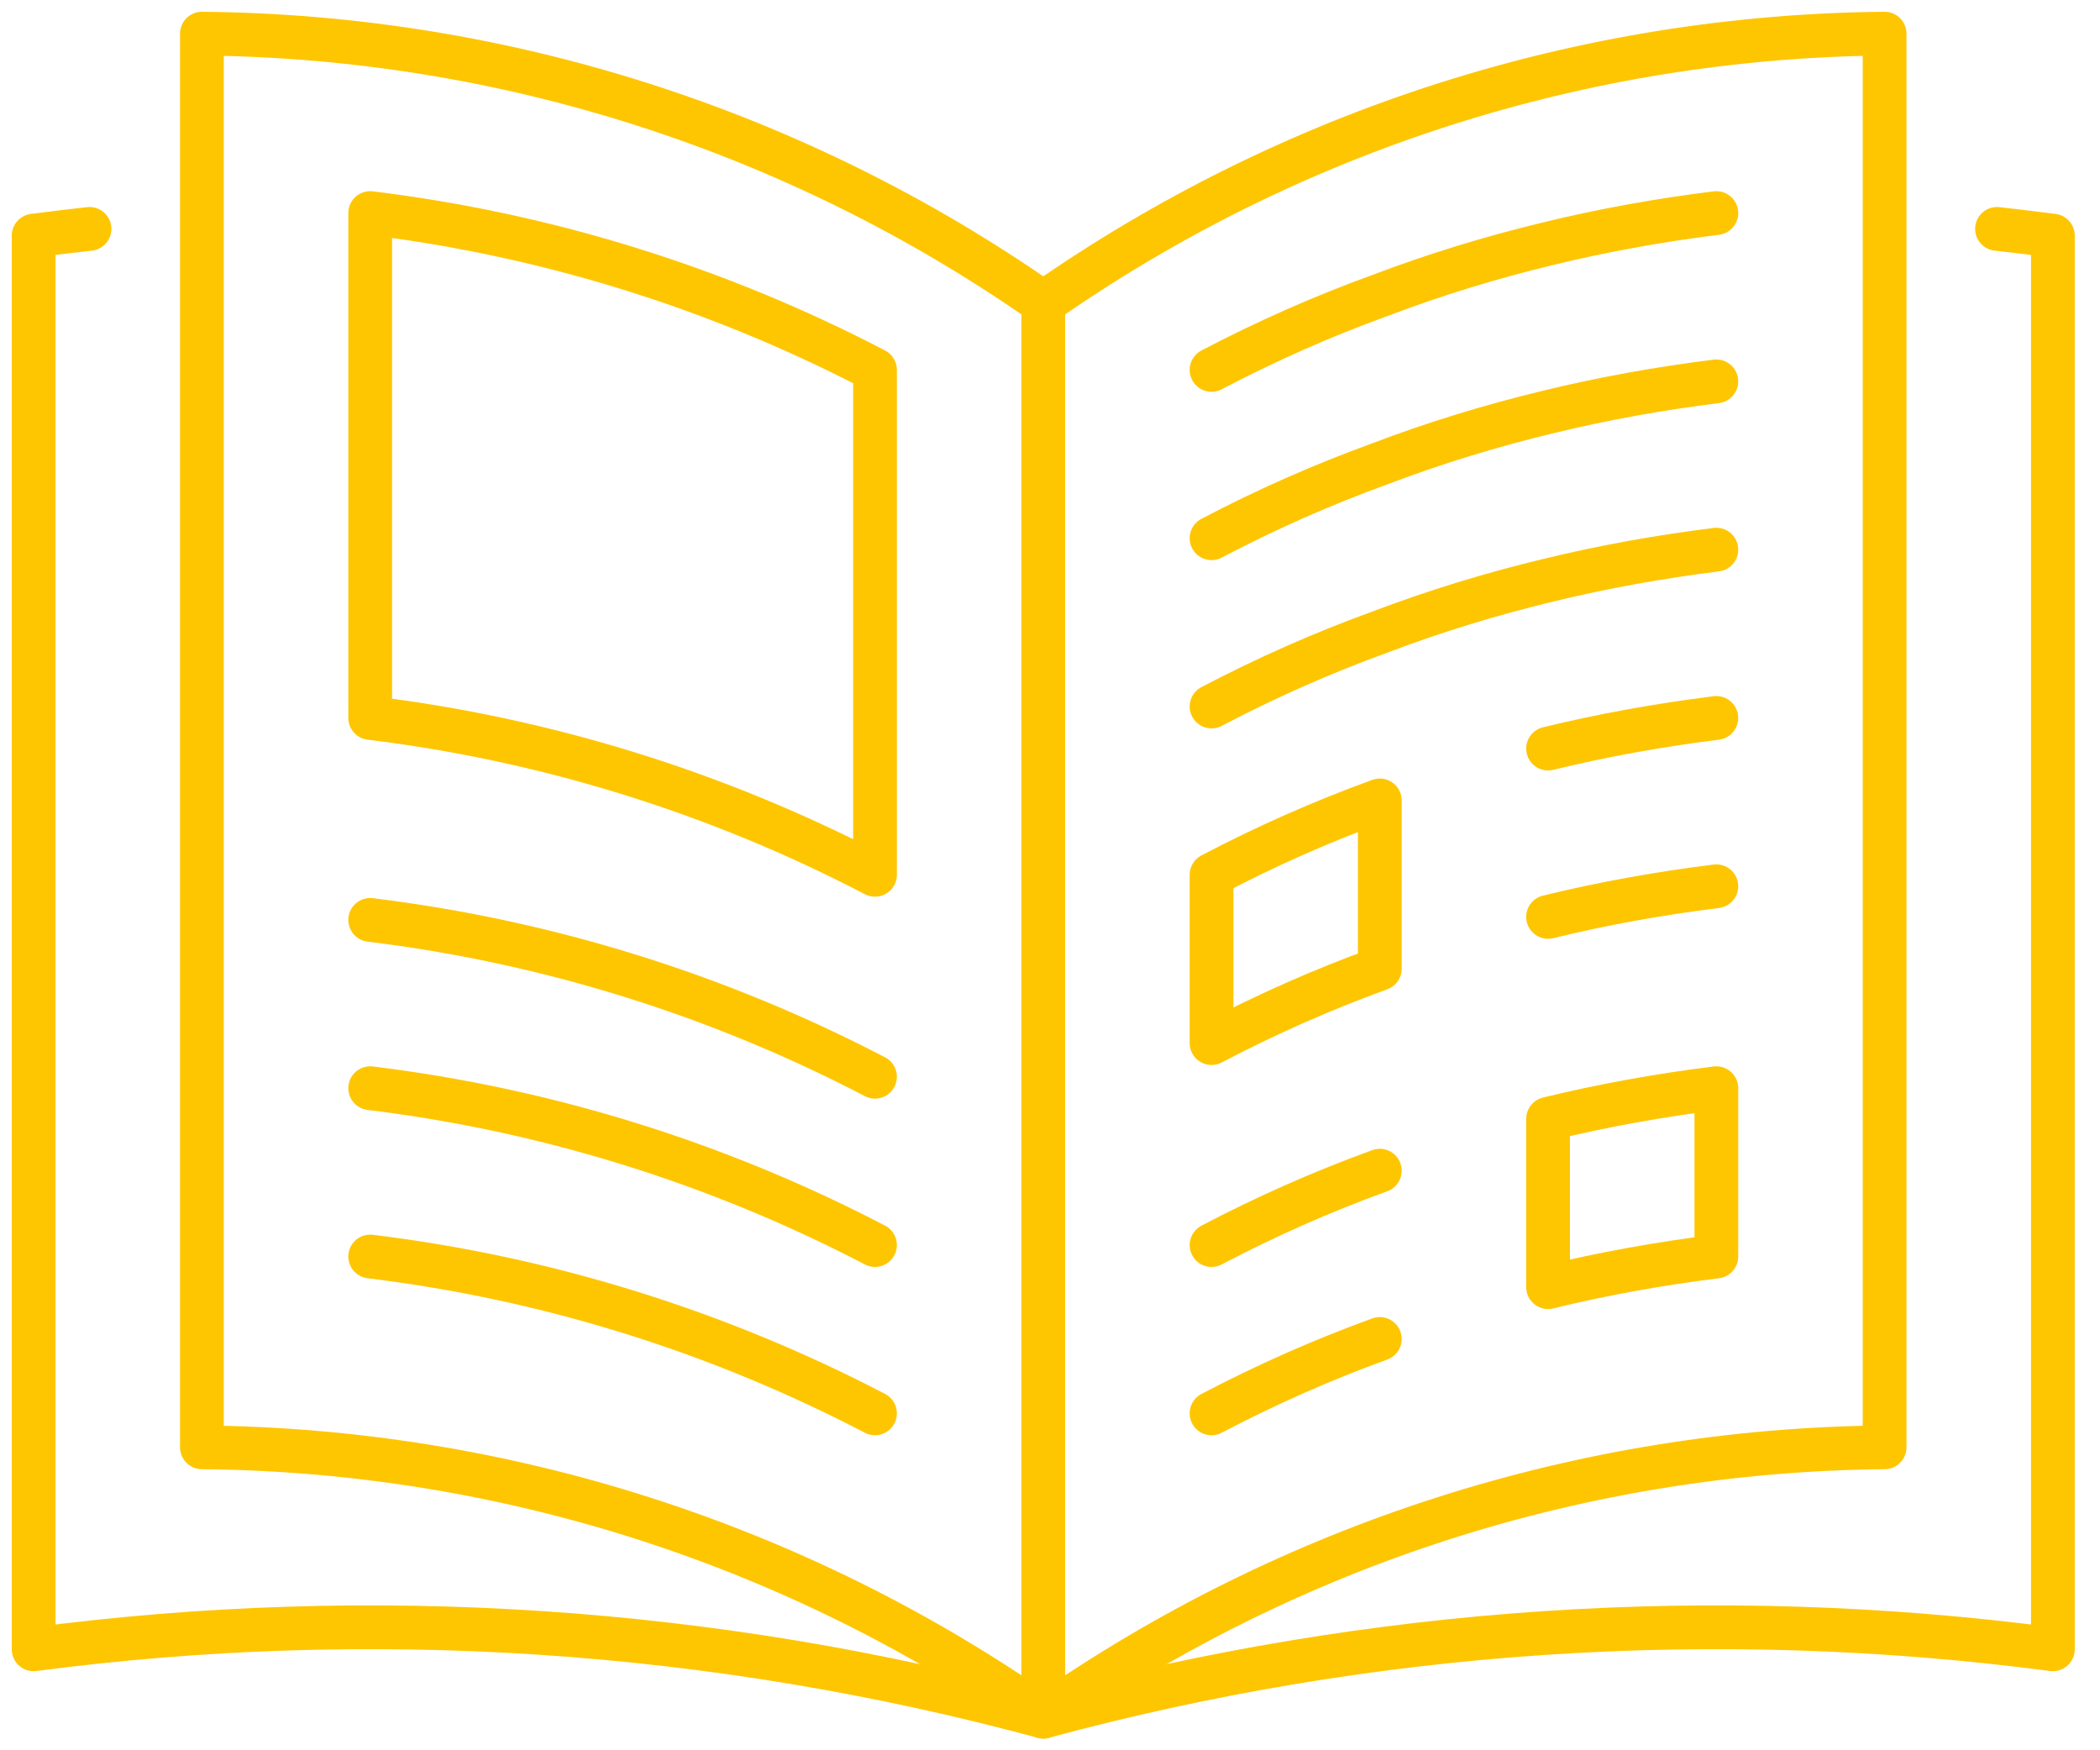
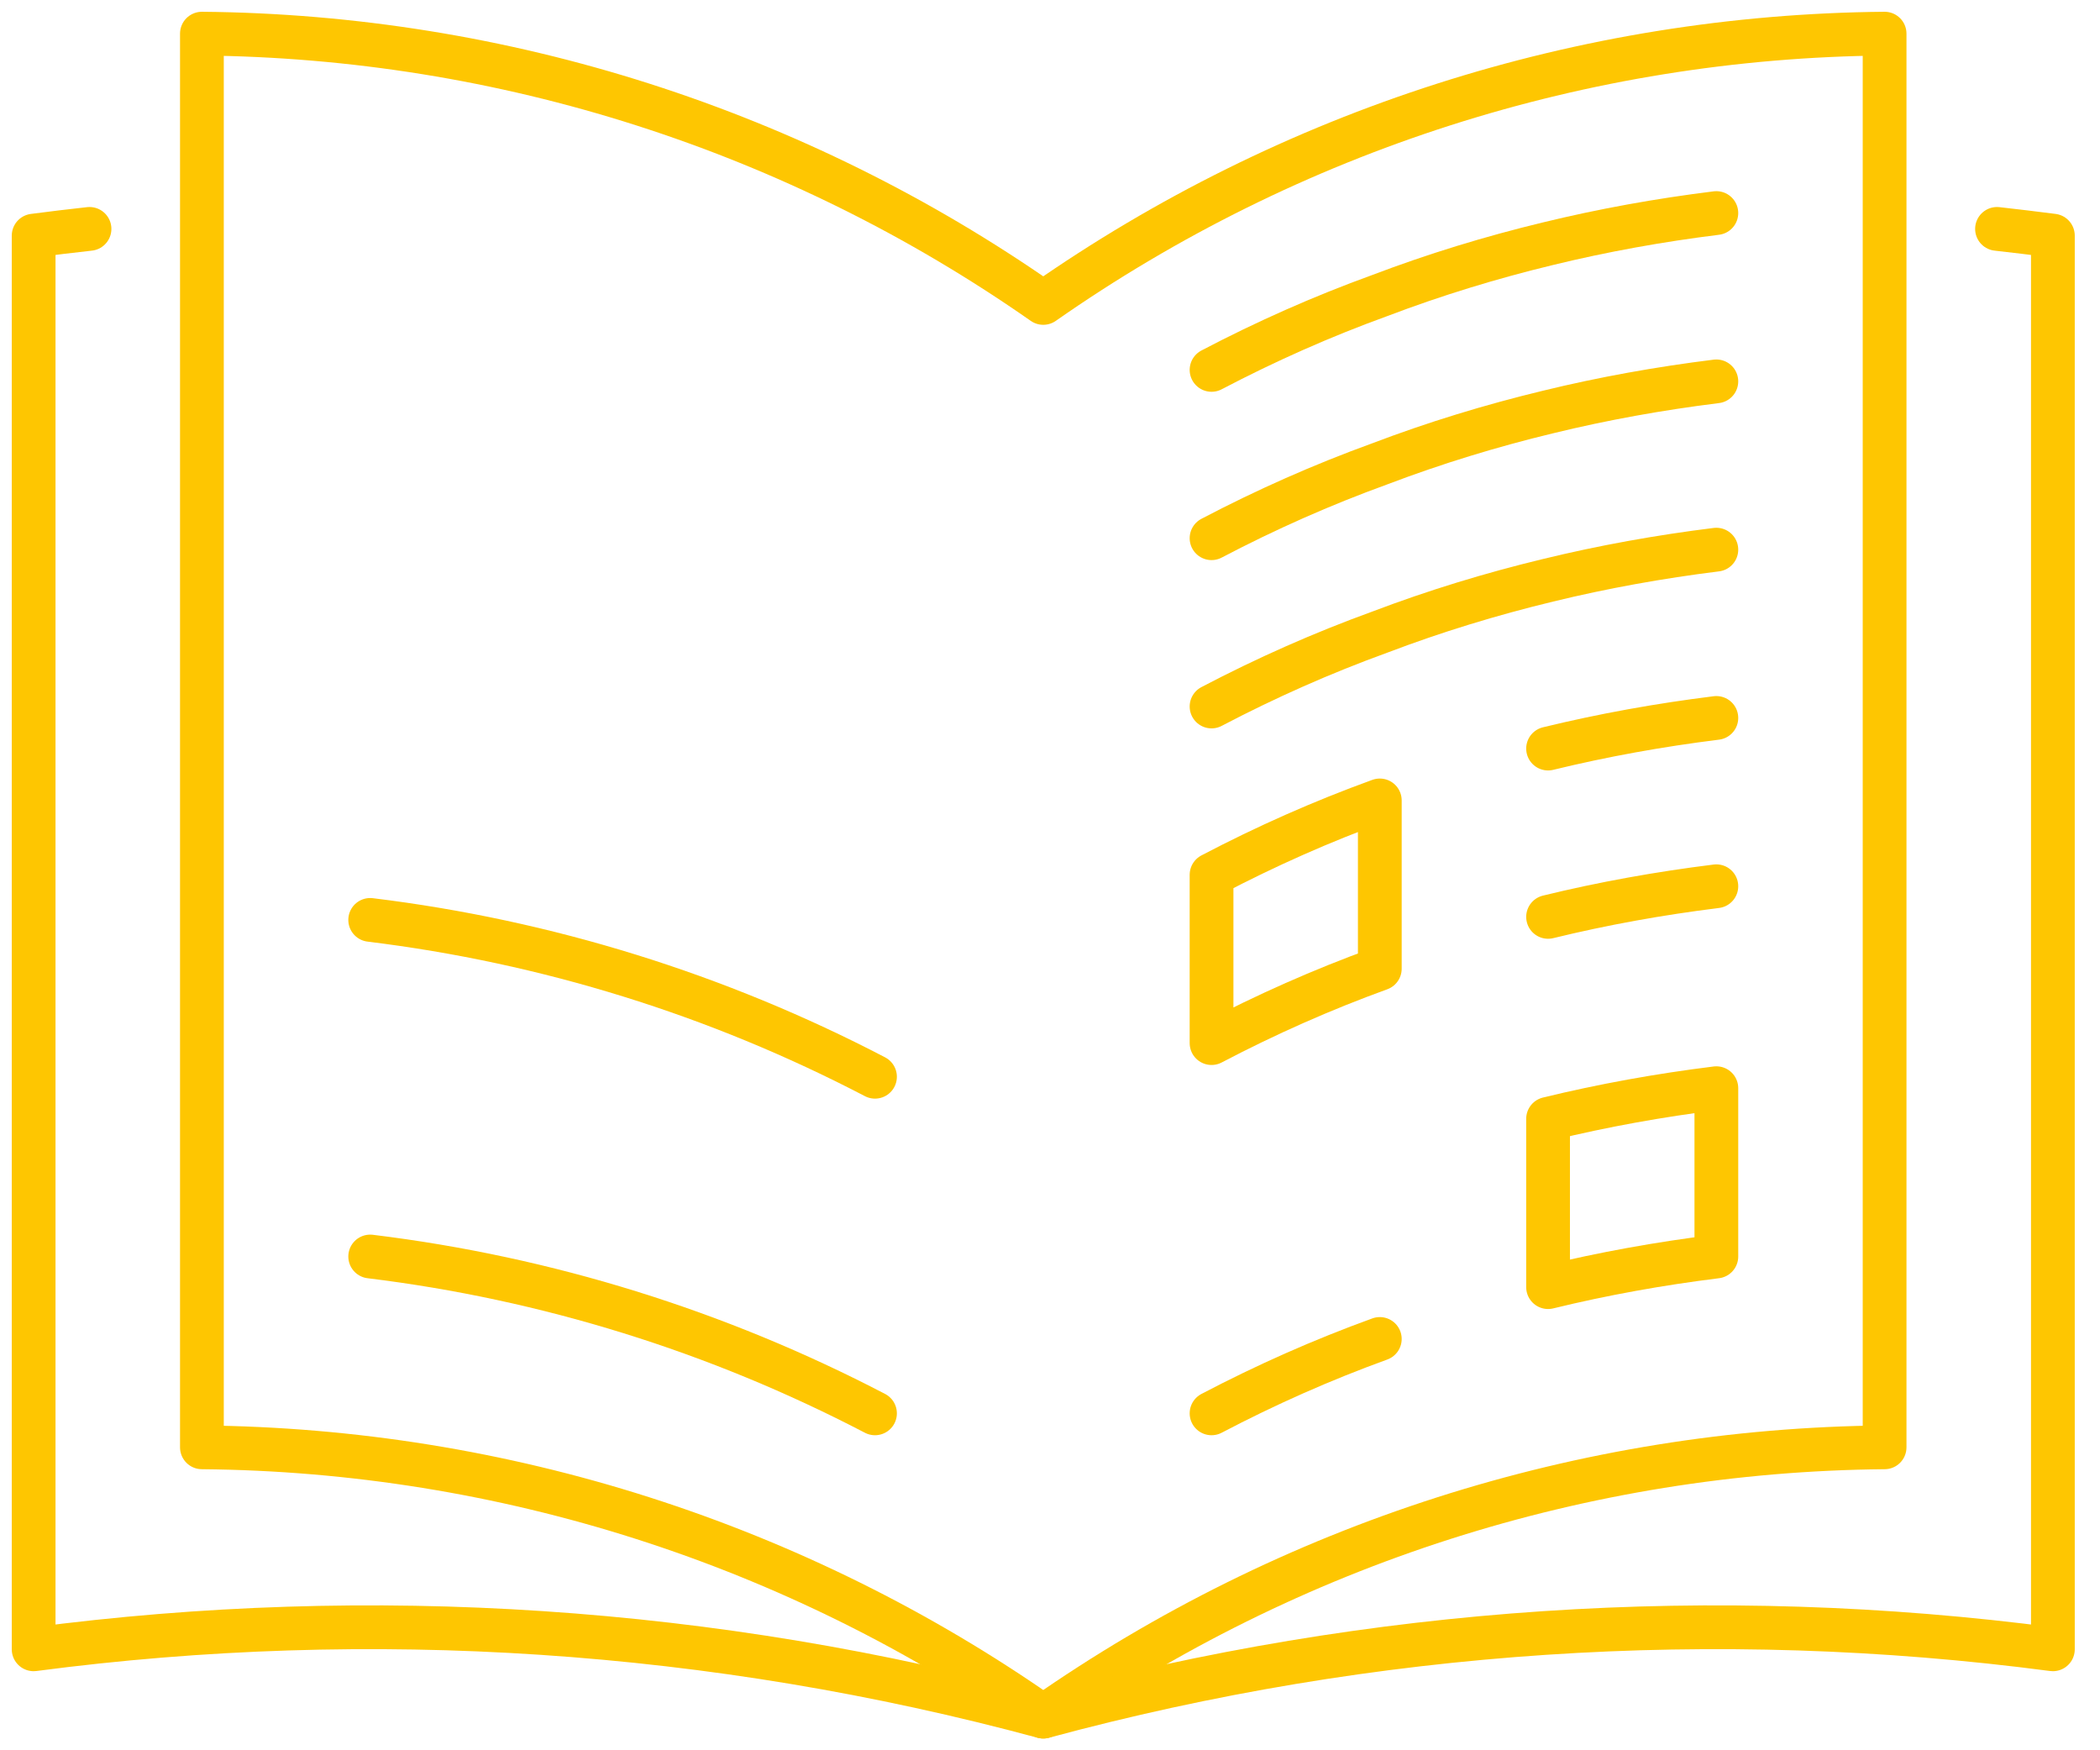
<svg xmlns="http://www.w3.org/2000/svg" width="96" height="80" viewBox="0 0 96 80" fill="none">
-   <path d="M47.692 13.846V78.461" stroke="#FEC601" stroke-width="2" stroke-linecap="round" stroke-linejoin="round" />
-   <path d="M47.692 78.461C58.984 70.569 72.384 66.276 86.153 66.153V1.538C72.384 1.661 58.984 5.953 47.692 13.846C36.4 5.953 23 1.661 9.23 1.538V10.015V66.153C23 66.276 36.415 70.569 47.692 78.461Z" stroke="#FEC601" stroke-width="2" stroke-linecap="round" stroke-linejoin="round" />
+   <path d="M47.692 78.461C58.984 70.569 72.384 66.276 86.153 66.153V1.538C72.384 1.661 58.984 5.953 47.692 13.846C36.4 5.953 23 1.661 9.23 1.538V66.153C23 66.276 36.415 70.569 47.692 78.461Z" stroke="#FEC601" stroke-width="2" stroke-linecap="round" stroke-linejoin="round" />
  <path d="M78.462 9.738C75.862 10.061 73.293 10.523 70.769 11.138C68.154 11.769 65.585 12.554 63.077 13.508C60.446 14.461 57.877 15.6 55.385 16.907" stroke="#FEC601" stroke-width="2" stroke-linecap="round" stroke-linejoin="round" />
  <path d="M78.462 17.431C75.862 17.754 73.293 18.215 70.769 18.831C68.154 19.461 65.585 20.246 63.077 21.2C60.446 22.154 57.877 23.292 55.385 24.6" stroke="#FEC601" stroke-width="2" stroke-linecap="round" stroke-linejoin="round" />
  <path d="M55.385 32.292C57.877 30.985 60.446 29.846 63.077 28.892C65.585 27.938 68.154 27.154 70.769 26.523C73.293 25.908 75.862 25.446 78.462 25.123" stroke="#FEC601" stroke-width="2" stroke-linecap="round" stroke-linejoin="round" />
  <path d="M78.462 32.815C75.862 33.139 73.293 33.6 70.769 34.215" stroke="#FEC601" stroke-width="2" stroke-linecap="round" stroke-linejoin="round" />
  <path d="M78.462 40.508C75.862 40.831 73.293 41.292 70.769 41.908" stroke="#FEC601" stroke-width="2" stroke-linecap="round" stroke-linejoin="round" />
-   <path d="M63.077 53.508C60.446 54.462 57.877 55.6 55.385 56.908" stroke="#FEC601" stroke-width="2" stroke-linecap="round" stroke-linejoin="round" />
  <path d="M63.077 61.2C60.446 62.154 57.877 63.292 55.385 64.6" stroke="#FEC601" stroke-width="2" stroke-linecap="round" stroke-linejoin="round" />
-   <path d="M40 16.907V39.984C32.8 36.231 24.984 33.8 16.923 32.815V9.738C24.984 10.723 32.8 13.154 40 16.907Z" stroke="#FEC601" stroke-width="2" stroke-linecap="round" stroke-linejoin="round" />
  <path d="M16.923 42.046C24.984 43.031 32.8 45.461 40 49.215" stroke="#FEC601" stroke-width="2" stroke-linecap="round" stroke-linejoin="round" />
-   <path d="M16.923 49.738C24.984 50.723 32.8 53.154 40 56.907" stroke="#FEC601" stroke-width="2" stroke-linecap="round" stroke-linejoin="round" />
  <path d="M16.923 57.431C24.984 58.415 32.8 60.846 40 64.6" stroke="#FEC601" stroke-width="2" stroke-linecap="round" stroke-linejoin="round" />
  <path d="M91.292 10.462C92.138 10.554 92.984 10.662 93.846 10.77V75.385C78.415 73.354 62.723 74.4 47.692 78.462C32.661 74.4 16.969 73.354 1.538 75.385V10.77C2.384 10.662 3.23 10.554 4.092 10.462" stroke="#FEC601" stroke-width="2" stroke-linecap="round" stroke-linejoin="round" />
  <path d="M55.385 47.677C57.877 46.37 60.446 45.231 63.077 44.277V36.585C60.446 37.539 57.877 38.677 55.385 39.985V47.677Z" stroke="#FEC601" stroke-width="2" stroke-linecap="round" stroke-linejoin="round" />
  <path d="M70.769 58.831C73.293 58.215 75.862 57.754 78.462 57.431V49.738C75.862 50.061 73.293 50.523 70.769 51.138V58.831Z" stroke="#FEC601" stroke-width="2" stroke-linecap="round" stroke-linejoin="round" />
</svg>